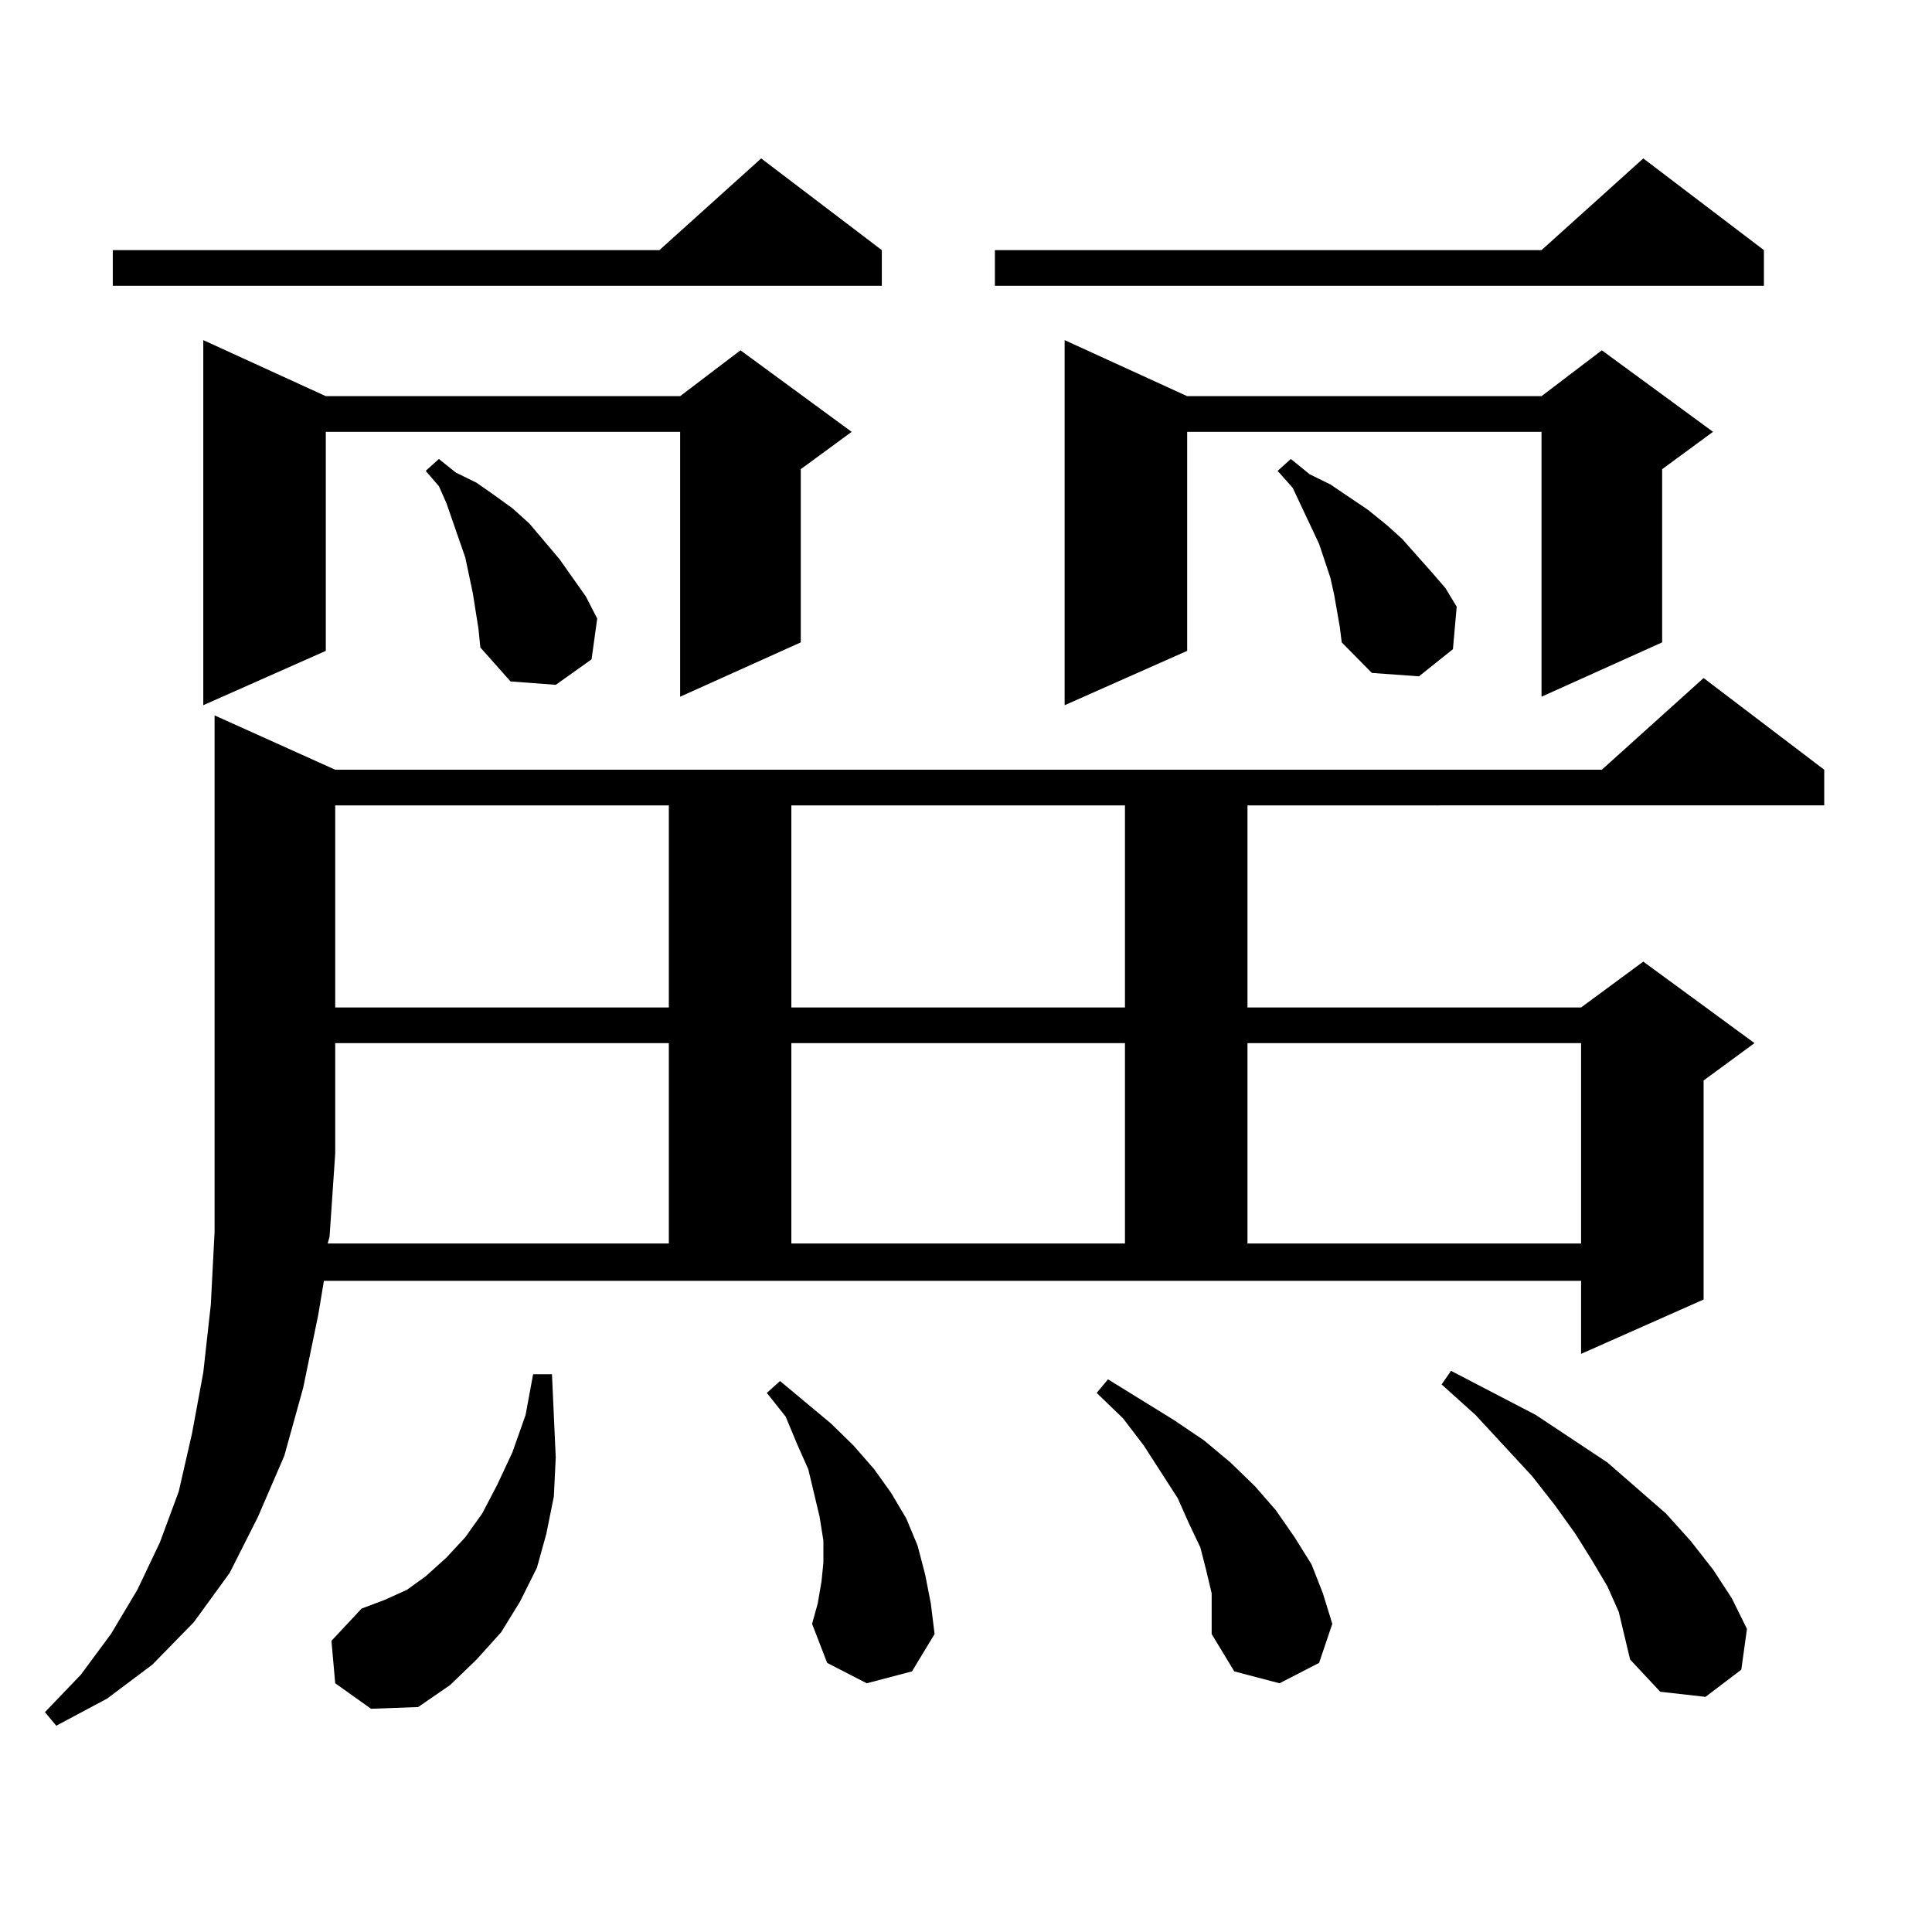
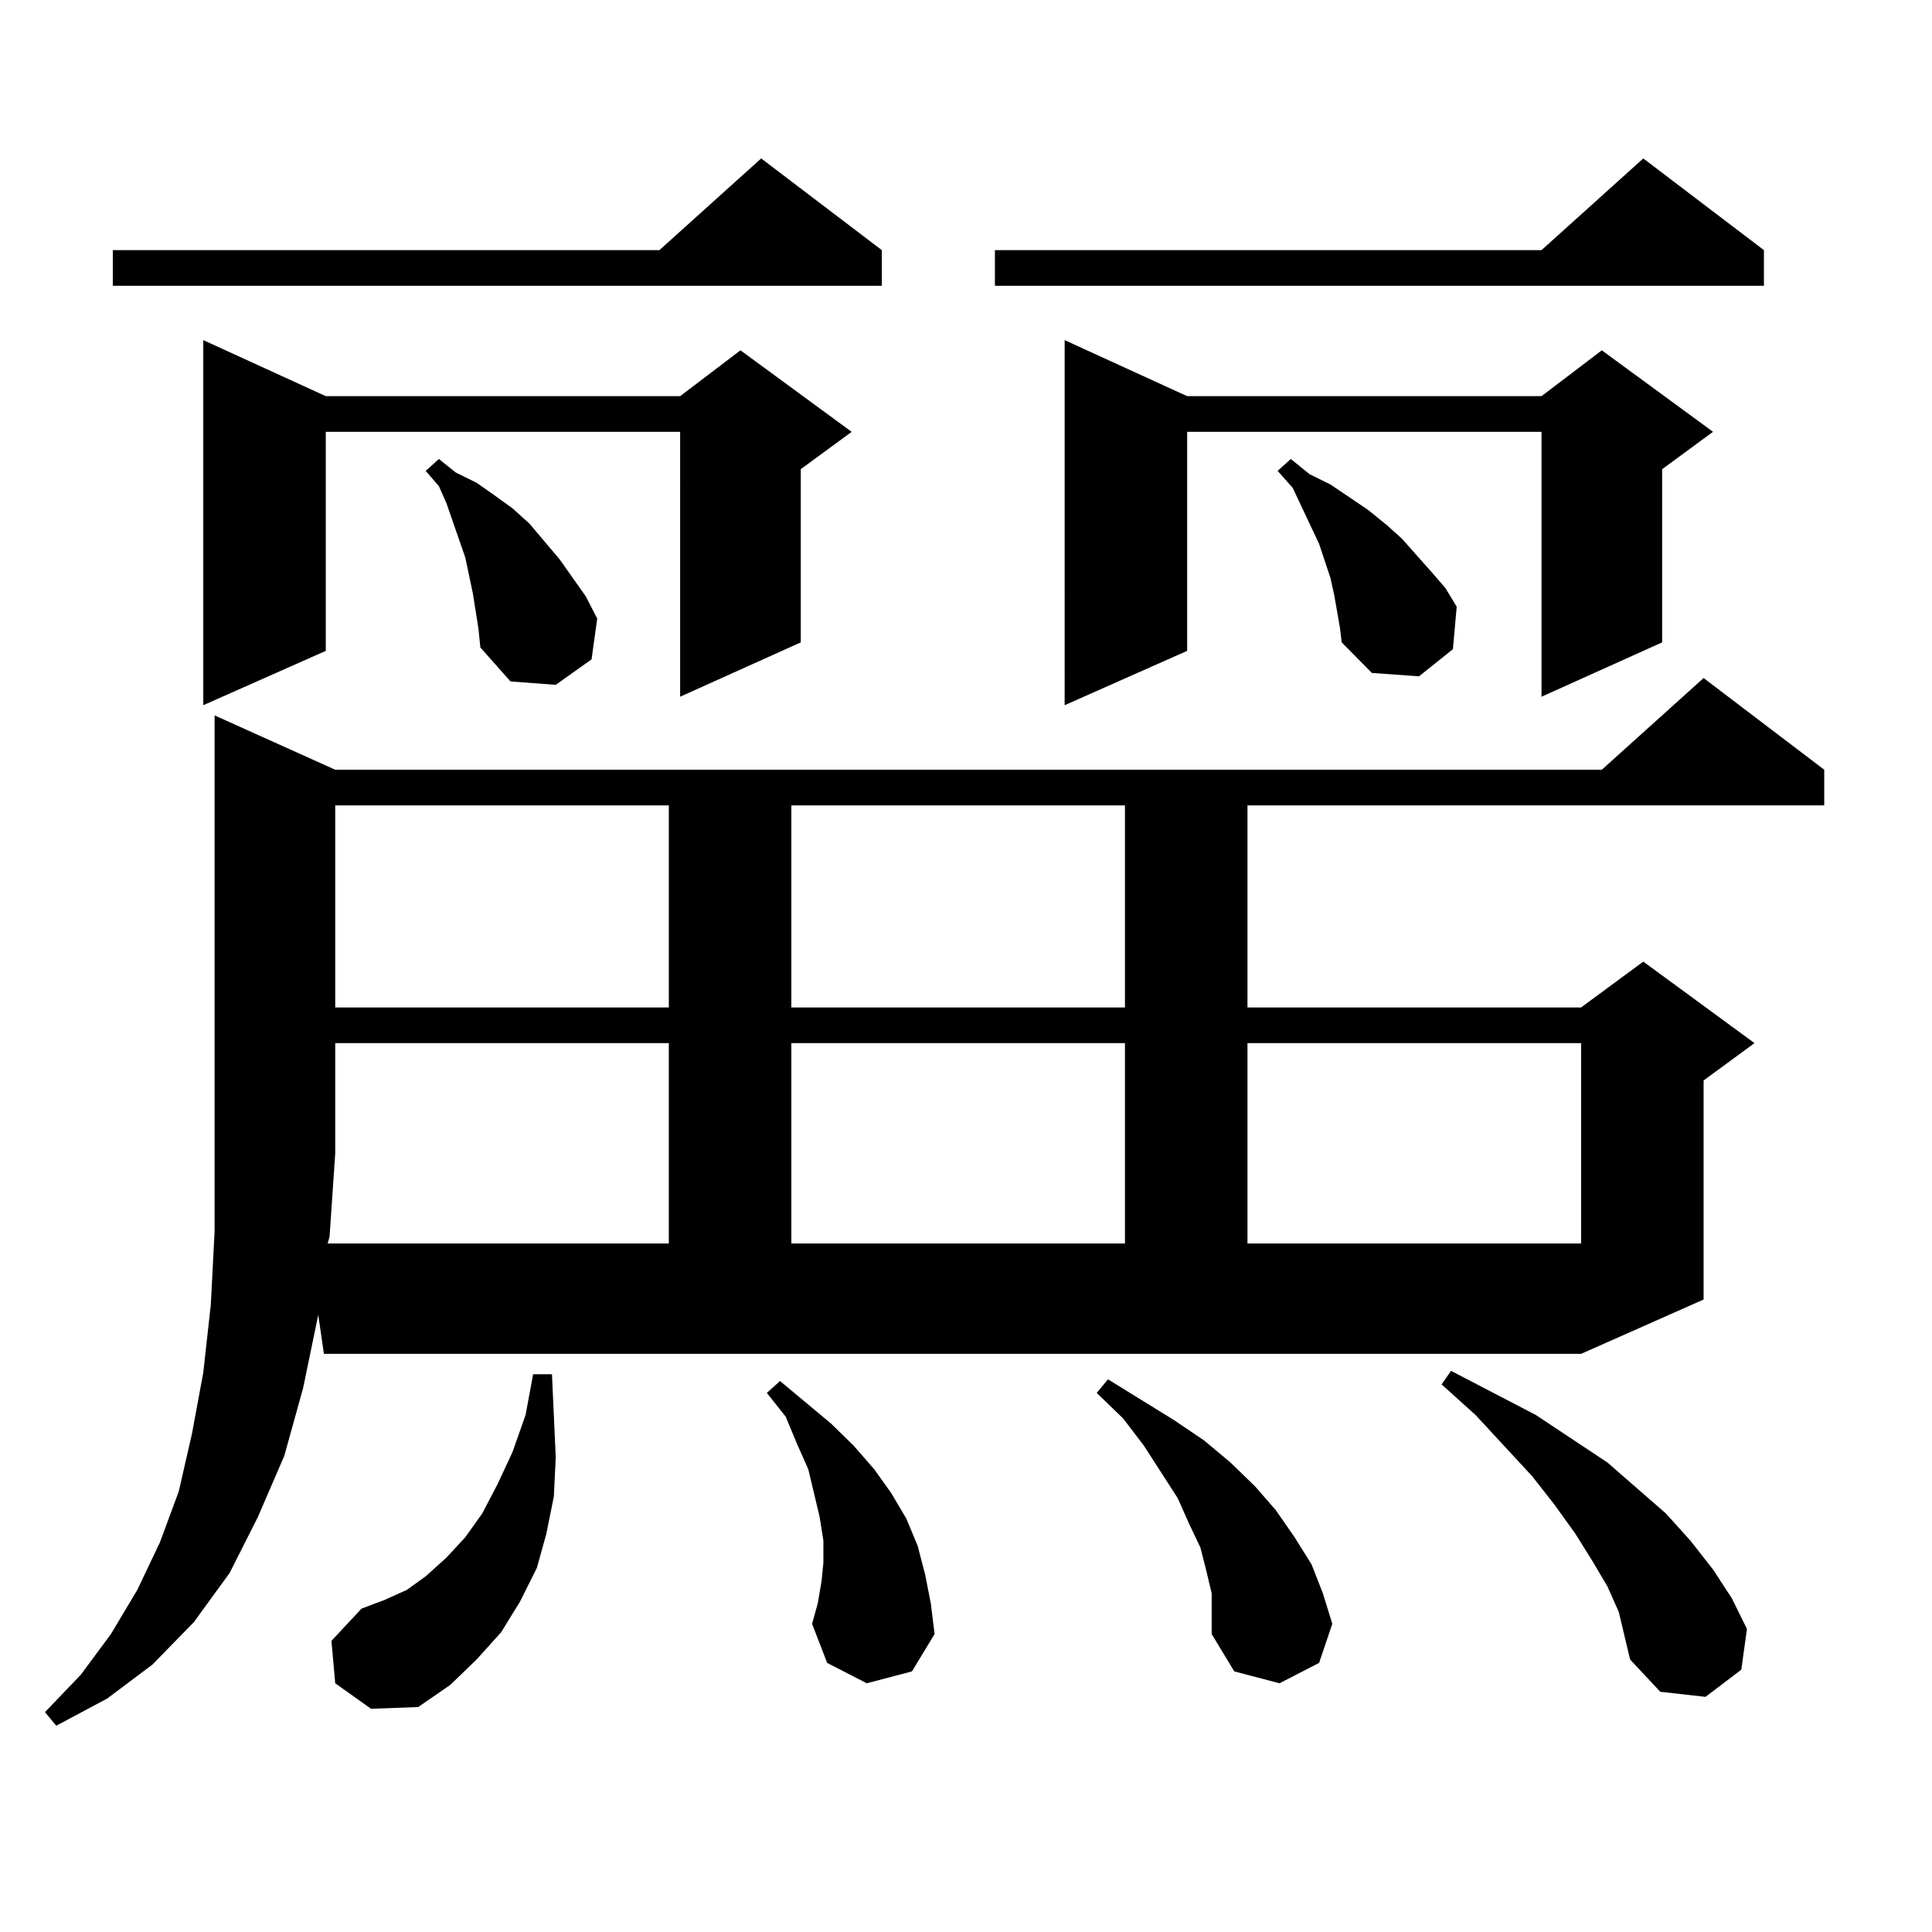
<svg xmlns="http://www.w3.org/2000/svg" version="1.1" id="图层_1" x="0px" y="0px" width="1000px" height="1000px" viewBox="0 0 1000 1000" enable-background="new 0 0 1000 1000" xml:space="preserve">
-   <path d="M164.728,680.539l-7.805,37.793l-9.756,35.156l-13.658,31.641l-14.634,29.004l-18.536,25.488l-21.463,21.973l-23.414,17.578  l-26.341,14.063l-5.854-7.031l18.536-19.336l15.609-21.094l13.658-22.852l11.707-24.609l9.756-26.367l6.829-29.883l5.854-31.641  l3.902-35.156l1.951-37.793V370.285l62.438,28.125h655.594l52.682-47.461l62.438,47.461v18.457H645.691v104.59H818.37l32.194-23.73  l57.56,42.188l-26.341,19.336v113.379l-63.413,28.125v-37.793H167.654L164.728,680.539z M456.428,129.465v18.457H58.389v-18.457  h282.92l52.682-47.461L456.428,129.465z M168.63,205.051h183.41l31.219-23.73l57.56,42.188l-26.341,19.336v89.648l-62.438,28.125  V223.508H168.63v113.379l-63.413,28.125V176.047L168.63,205.051z M169.605,643.625h176.581V539.914H173.508v57.129l-2.927,43.066  L169.605,643.625z M173.508,871.262l-1.951-21.973l15.609-16.699l11.707-4.395l11.707-5.273l9.756-7.031l10.731-9.668l9.756-10.547  l8.78-12.305l7.805-14.941l7.805-16.699l6.829-19.336l3.902-21.094h9.756l1.951,43.066l-0.976,20.215l-3.902,19.336l-4.878,17.578  l-8.78,17.578l-9.756,15.82l-12.683,14.063l-13.658,13.184l-16.585,11.426l-24.39,0.879L173.508,871.262z M173.508,416.867v104.59  h172.679v-104.59H173.508z M244.726,307.004l-3.902-18.457l-9.756-28.125l-3.902-8.789l-6.829-7.91l6.829-6.152l8.78,7.031  l10.731,5.273l8.78,6.152l9.756,7.031l8.78,7.91l15.609,18.457l13.658,19.336l5.854,11.426l-2.927,21.094l-18.536,13.184  l-23.414-1.758l-15.609-17.578l-0.976-9.668L244.726,307.004z M448.623,871.262l-20.487-10.547l-7.805-20.215l2.927-10.547  l1.951-11.426l0.976-9.668v-11.426l-1.951-12.305l-2.927-12.305l-2.927-12.305l-5.854-13.184l-5.854-14.063l-9.756-12.305  l6.829-6.152l26.341,21.973l11.707,11.426l10.731,12.305l8.78,12.305l7.805,13.184l5.854,14.063l3.902,14.941l2.927,14.941  l1.951,15.82l-11.707,19.336L448.623,871.262z M409.6,416.867v104.59h172.679v-104.59H409.6z M409.6,539.914v103.711h172.679  V539.914H409.6z M913.002,129.465v18.457H514.963v-18.457h282.92l52.682-47.461L913.002,129.465z M614.473,205.051h183.41  l31.219-23.73l57.56,42.188l-26.341,19.336v89.648l-62.438,28.125V223.508h-183.41v113.379l-63.413,28.125V176.047L614.473,205.051z   M627.155,824.68l-2.927-12.305l-2.927-11.426l-5.854-12.305l-5.854-13.184l-17.561-27.246l-10.731-14.063l-13.658-13.184  l5.854-7.031l34.146,21.094l15.609,10.547l13.658,11.426l12.683,12.305l10.731,12.305l9.756,14.063l8.78,14.063l5.854,14.941  l4.878,15.82l-6.829,20.215l-20.487,10.547l-23.414-6.152l-11.707-19.336v-10.547V824.68z M645.691,539.914v103.711H818.37V539.914  H645.691z M693.495,324.582l-2.927-16.699l-1.951-8.789l-5.854-17.578l-13.658-29.004l-7.805-8.789l6.829-6.152l9.756,7.91  l10.731,5.273l19.512,13.184l9.756,7.91l7.805,7.031l15.609,17.578l6.829,7.91l5.854,9.668l-1.951,21.973L734.47,350.07  l-24.39-1.758l-15.609-15.82L693.495,324.582z M837.882,834.348l-5.854-13.184l-7.805-13.184l-8.78-14.063l-10.731-14.941  l-11.707-14.941l-29.268-31.641l-17.561-15.82l4.878-7.031l43.901,22.852l37.072,24.609l30.243,26.367l12.683,14.063l11.707,14.941  l9.756,14.941l7.805,15.82l-2.927,21.094l-18.536,14.063l-23.414-2.637l-15.609-16.699l-2.927-12.305L837.882,834.348z" />
+   <path d="M164.728,680.539l-7.805,37.793l-9.756,35.156l-13.658,31.641l-14.634,29.004l-18.536,25.488l-21.463,21.973l-23.414,17.578  l-26.341,14.063l-5.854-7.031l18.536-19.336l15.609-21.094l13.658-22.852l11.707-24.609l9.756-26.367l6.829-29.883l5.854-31.641  l3.902-35.156l1.951-37.793V370.285l62.438,28.125h655.594l52.682-47.461l62.438,47.461v18.457H645.691v104.59H818.37l32.194-23.73  l57.56,42.188l-26.341,19.336v113.379l-63.413,28.125H167.654L164.728,680.539z M456.428,129.465v18.457H58.389v-18.457  h282.92l52.682-47.461L456.428,129.465z M168.63,205.051h183.41l31.219-23.73l57.56,42.188l-26.341,19.336v89.648l-62.438,28.125  V223.508H168.63v113.379l-63.413,28.125V176.047L168.63,205.051z M169.605,643.625h176.581V539.914H173.508v57.129l-2.927,43.066  L169.605,643.625z M173.508,871.262l-1.951-21.973l15.609-16.699l11.707-4.395l11.707-5.273l9.756-7.031l10.731-9.668l9.756-10.547  l8.78-12.305l7.805-14.941l7.805-16.699l6.829-19.336l3.902-21.094h9.756l1.951,43.066l-0.976,20.215l-3.902,19.336l-4.878,17.578  l-8.78,17.578l-9.756,15.82l-12.683,14.063l-13.658,13.184l-16.585,11.426l-24.39,0.879L173.508,871.262z M173.508,416.867v104.59  h172.679v-104.59H173.508z M244.726,307.004l-3.902-18.457l-9.756-28.125l-3.902-8.789l-6.829-7.91l6.829-6.152l8.78,7.031  l10.731,5.273l8.78,6.152l9.756,7.031l8.78,7.91l15.609,18.457l13.658,19.336l5.854,11.426l-2.927,21.094l-18.536,13.184  l-23.414-1.758l-15.609-17.578l-0.976-9.668L244.726,307.004z M448.623,871.262l-20.487-10.547l-7.805-20.215l2.927-10.547  l1.951-11.426l0.976-9.668v-11.426l-1.951-12.305l-2.927-12.305l-2.927-12.305l-5.854-13.184l-5.854-14.063l-9.756-12.305  l6.829-6.152l26.341,21.973l11.707,11.426l10.731,12.305l8.78,12.305l7.805,13.184l5.854,14.063l3.902,14.941l2.927,14.941  l1.951,15.82l-11.707,19.336L448.623,871.262z M409.6,416.867v104.59h172.679v-104.59H409.6z M409.6,539.914v103.711h172.679  V539.914H409.6z M913.002,129.465v18.457H514.963v-18.457h282.92l52.682-47.461L913.002,129.465z M614.473,205.051h183.41  l31.219-23.73l57.56,42.188l-26.341,19.336v89.648l-62.438,28.125V223.508h-183.41v113.379l-63.413,28.125V176.047L614.473,205.051z   M627.155,824.68l-2.927-12.305l-2.927-11.426l-5.854-12.305l-5.854-13.184l-17.561-27.246l-10.731-14.063l-13.658-13.184  l5.854-7.031l34.146,21.094l15.609,10.547l13.658,11.426l12.683,12.305l10.731,12.305l9.756,14.063l8.78,14.063l5.854,14.941  l4.878,15.82l-6.829,20.215l-20.487,10.547l-23.414-6.152l-11.707-19.336v-10.547V824.68z M645.691,539.914v103.711H818.37V539.914  H645.691z M693.495,324.582l-2.927-16.699l-1.951-8.789l-5.854-17.578l-13.658-29.004l-7.805-8.789l6.829-6.152l9.756,7.91  l10.731,5.273l19.512,13.184l9.756,7.91l7.805,7.031l15.609,17.578l6.829,7.91l5.854,9.668l-1.951,21.973L734.47,350.07  l-24.39-1.758l-15.609-15.82L693.495,324.582z M837.882,834.348l-5.854-13.184l-7.805-13.184l-8.78-14.063l-10.731-14.941  l-11.707-14.941l-29.268-31.641l-17.561-15.82l4.878-7.031l43.901,22.852l37.072,24.609l30.243,26.367l12.683,14.063l11.707,14.941  l9.756,14.941l7.805,15.82l-2.927,21.094l-18.536,14.063l-23.414-2.637l-15.609-16.699l-2.927-12.305L837.882,834.348z" />
</svg>